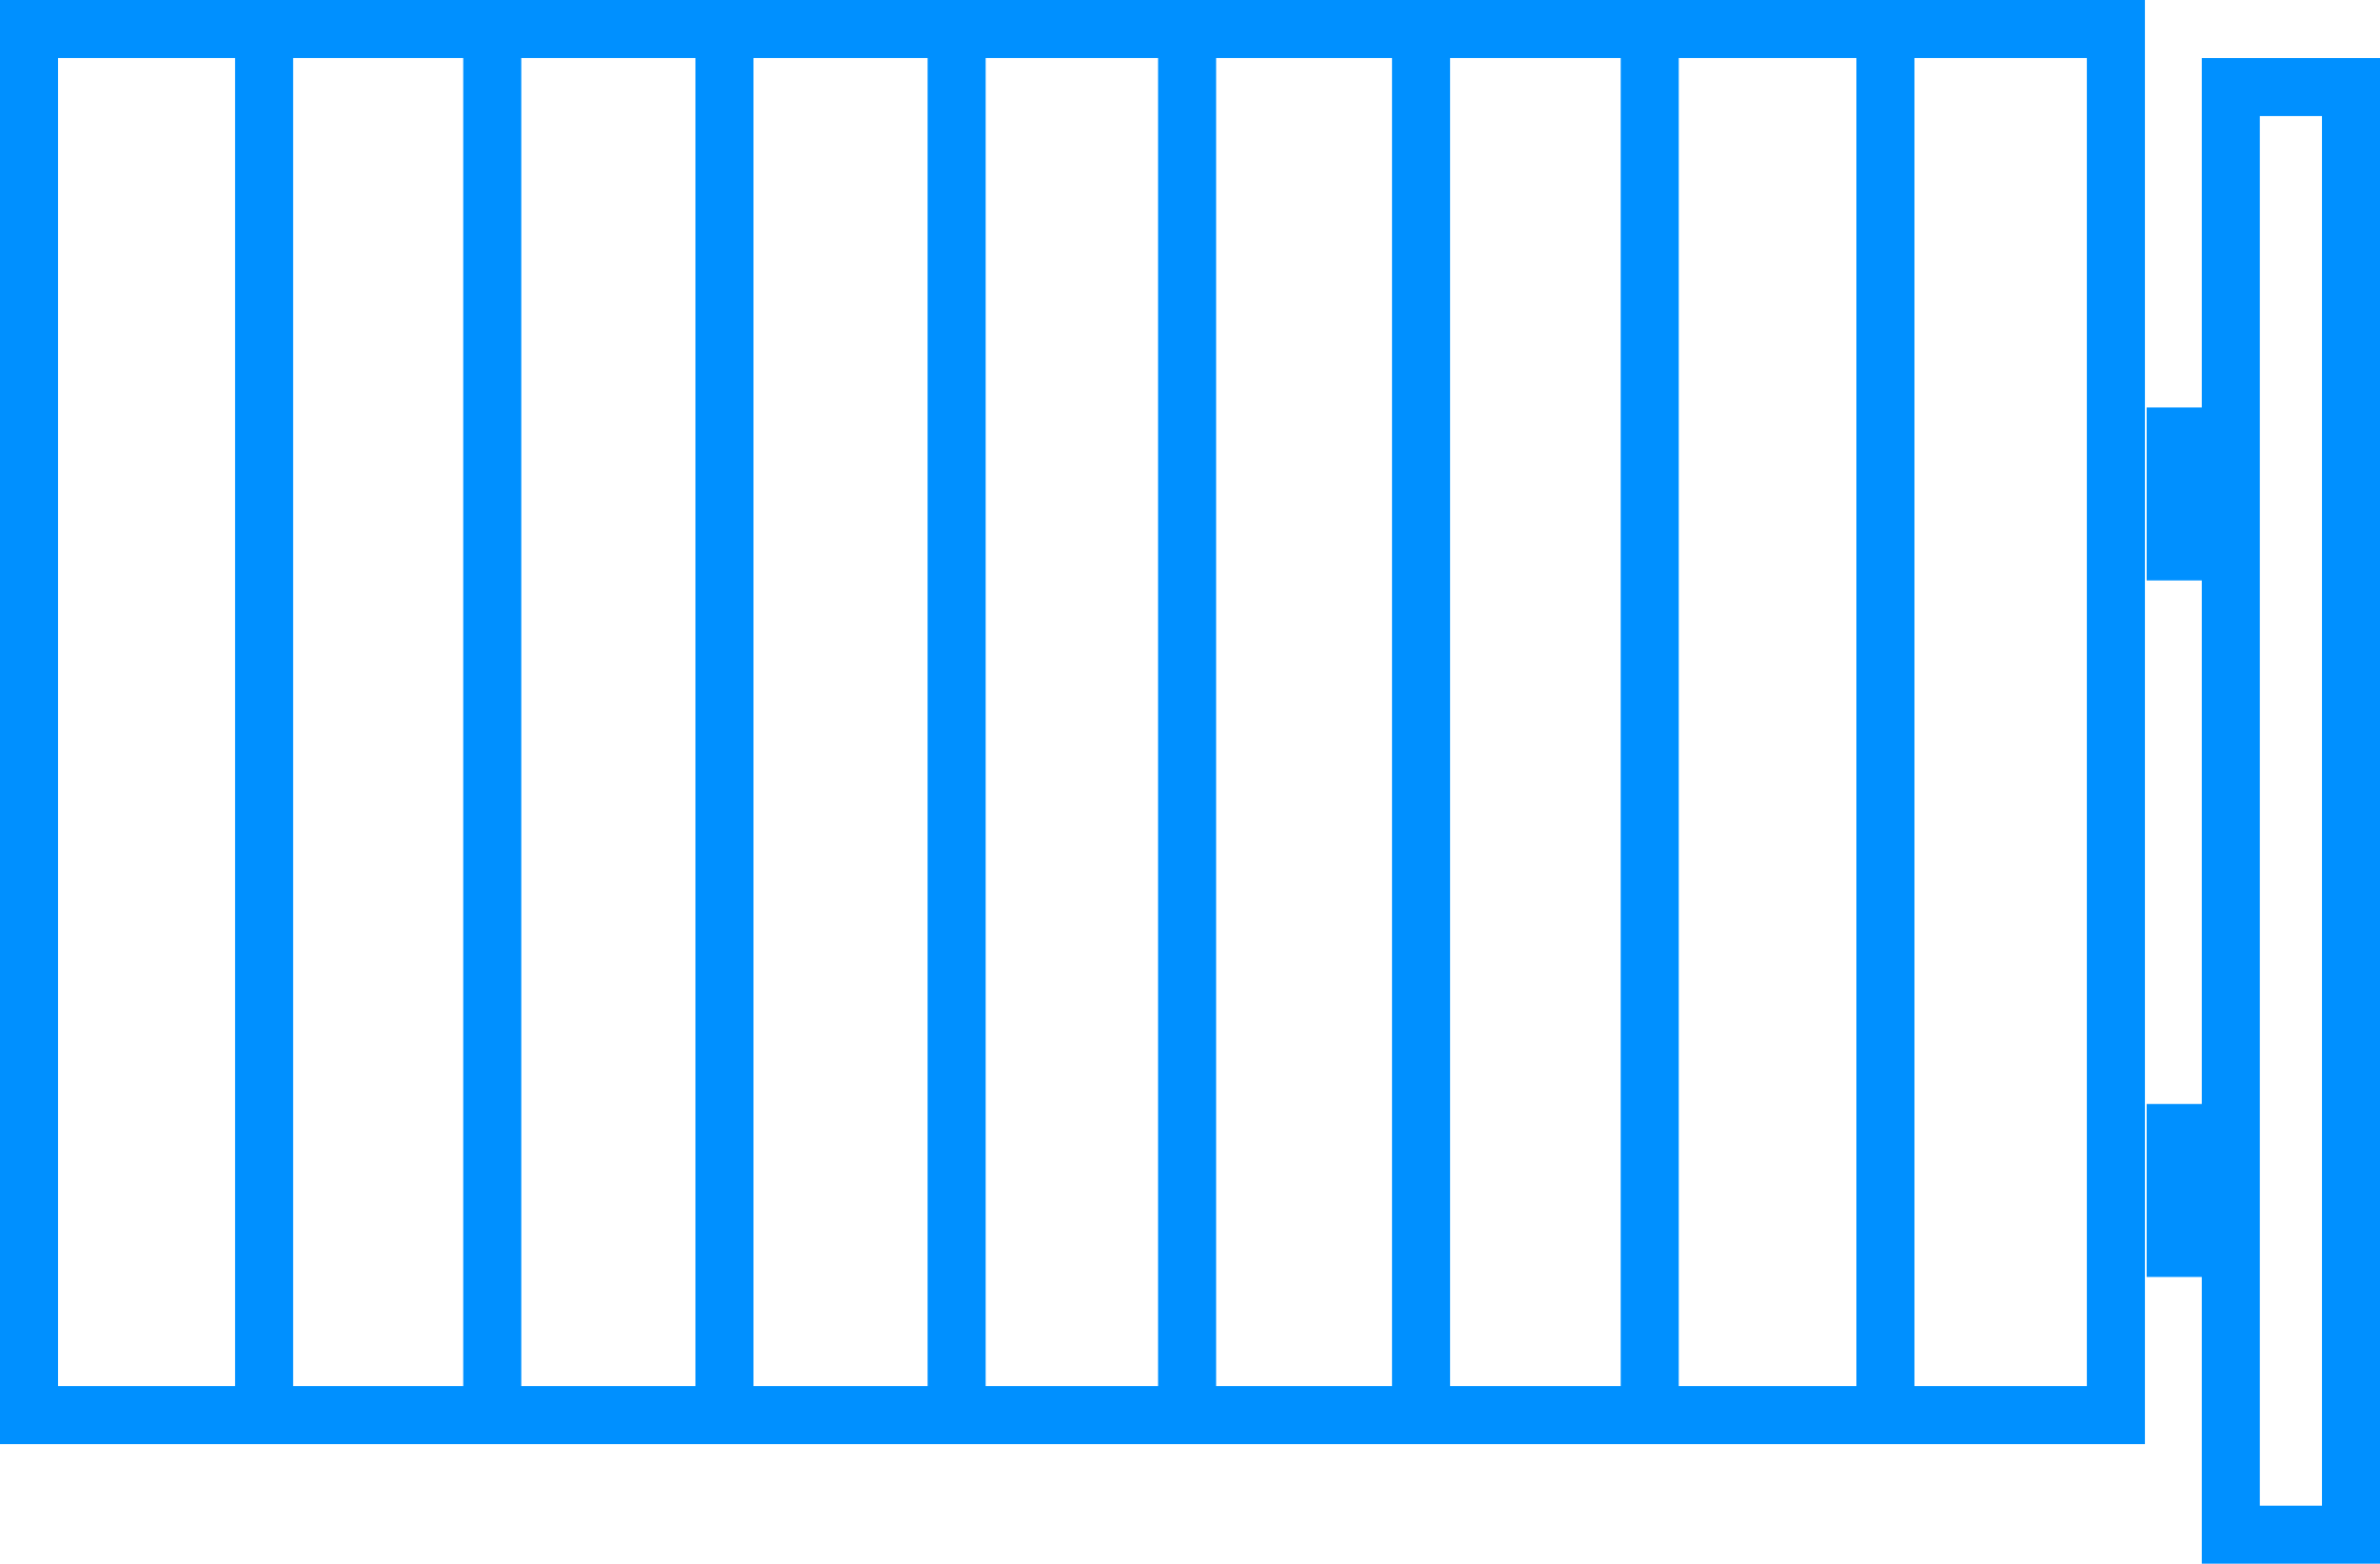
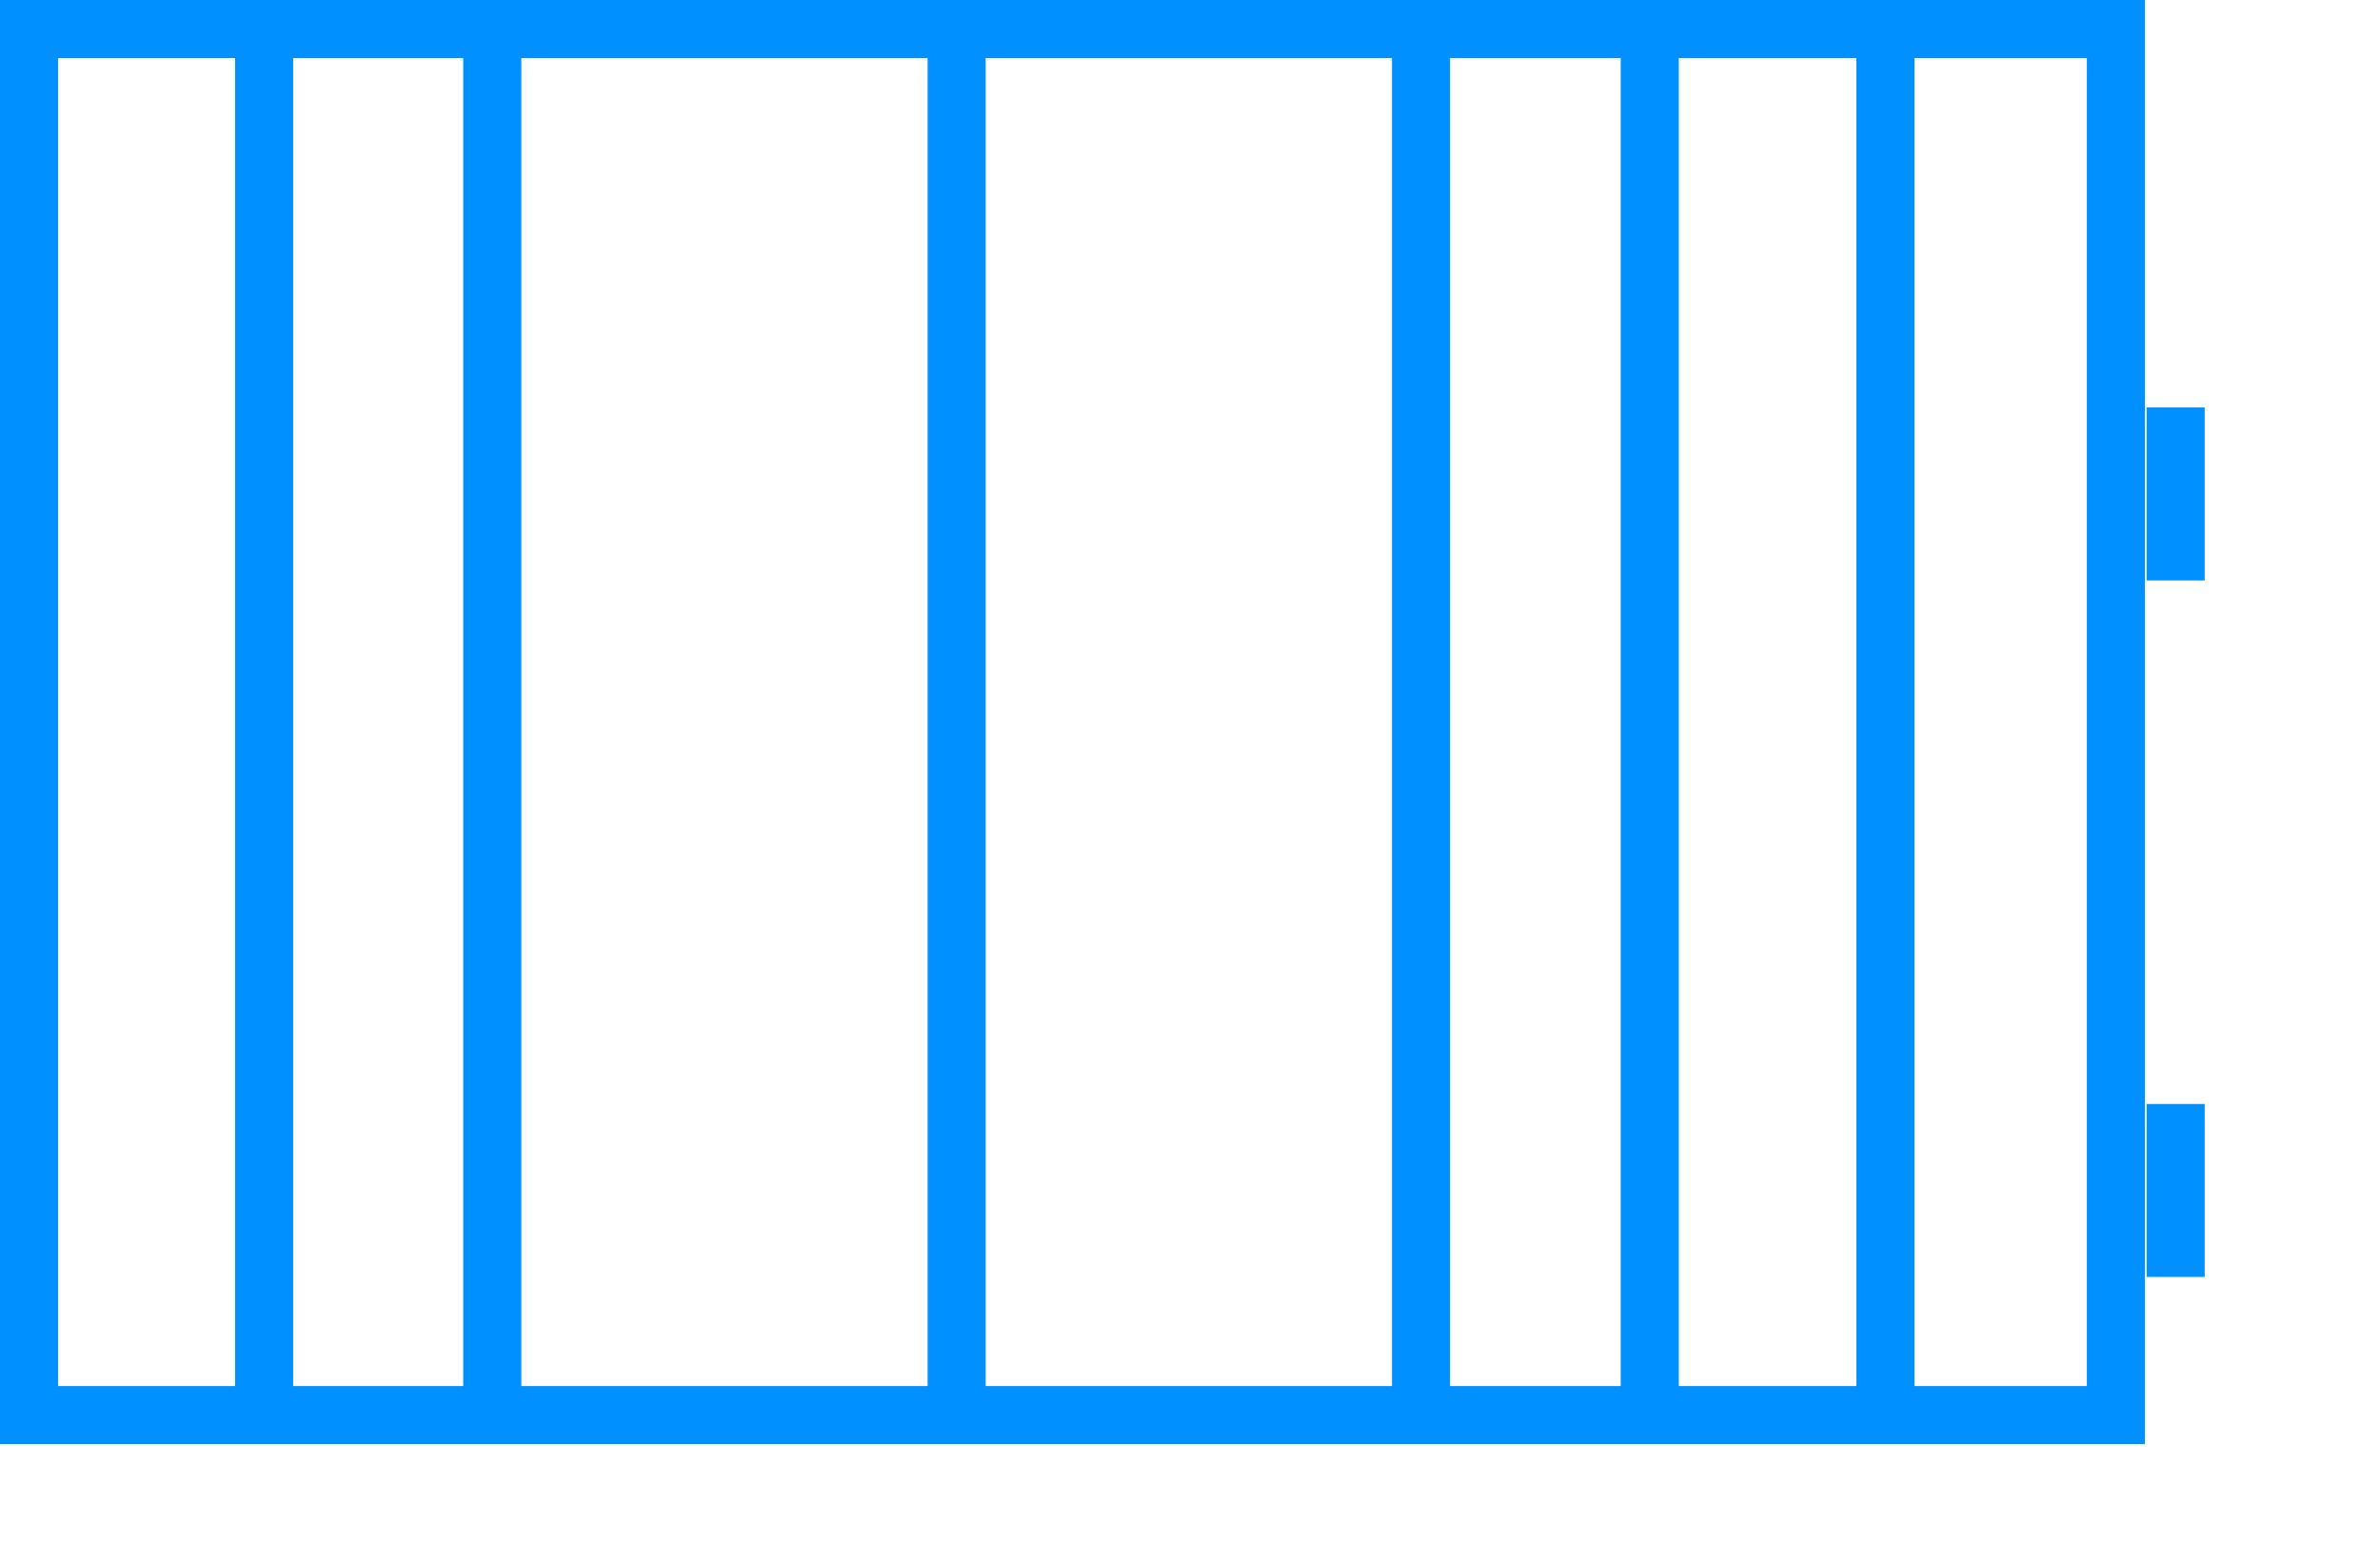
<svg xmlns="http://www.w3.org/2000/svg" viewBox="0 0 41 26.94">
  <defs>
    <style>.a{fill:none;stroke:#0090ff;stroke-miterlimit:10;}</style>
  </defs>
  <title>apps-safety-gate</title>
-   <rect class="a" x="72.48" y="30.5" width="2.07" height="24.94" transform="translate(112.98 56.94) rotate(180)" />
  <rect class="a" x="0.5" y="0.5" width="35.95" height="23.88" />
  <line class="a" x1="4.55" y1="0.5" x2="4.55" y2="24.38" />
  <line class="a" x1="8.48" y1="0.5" x2="8.48" y2="24.38" />
-   <line class="a" x1="12.48" y1="0.5" x2="12.48" y2="24.38" />
  <line class="a" x1="16.48" y1="0.5" x2="16.48" y2="24.38" />
-   <line class="a" x1="20.45" y1="0.5" x2="20.45" y2="24.38" />
  <line class="a" x1="24.48" y1="0.5" x2="24.48" y2="24.38" />
  <line class="a" x1="28.42" y1="0.5" x2="28.42" y2="24.38" />
  <line class="a" x1="32.48" y1="0.5" x2="32.48" y2="24.38" />
  <line class="a" x1="37.48" y1="7.02" x2="37.48" y2="10" />
  <line class="a" x1="37.48" y1="19.02" x2="37.48" y2="22" />
</svg>